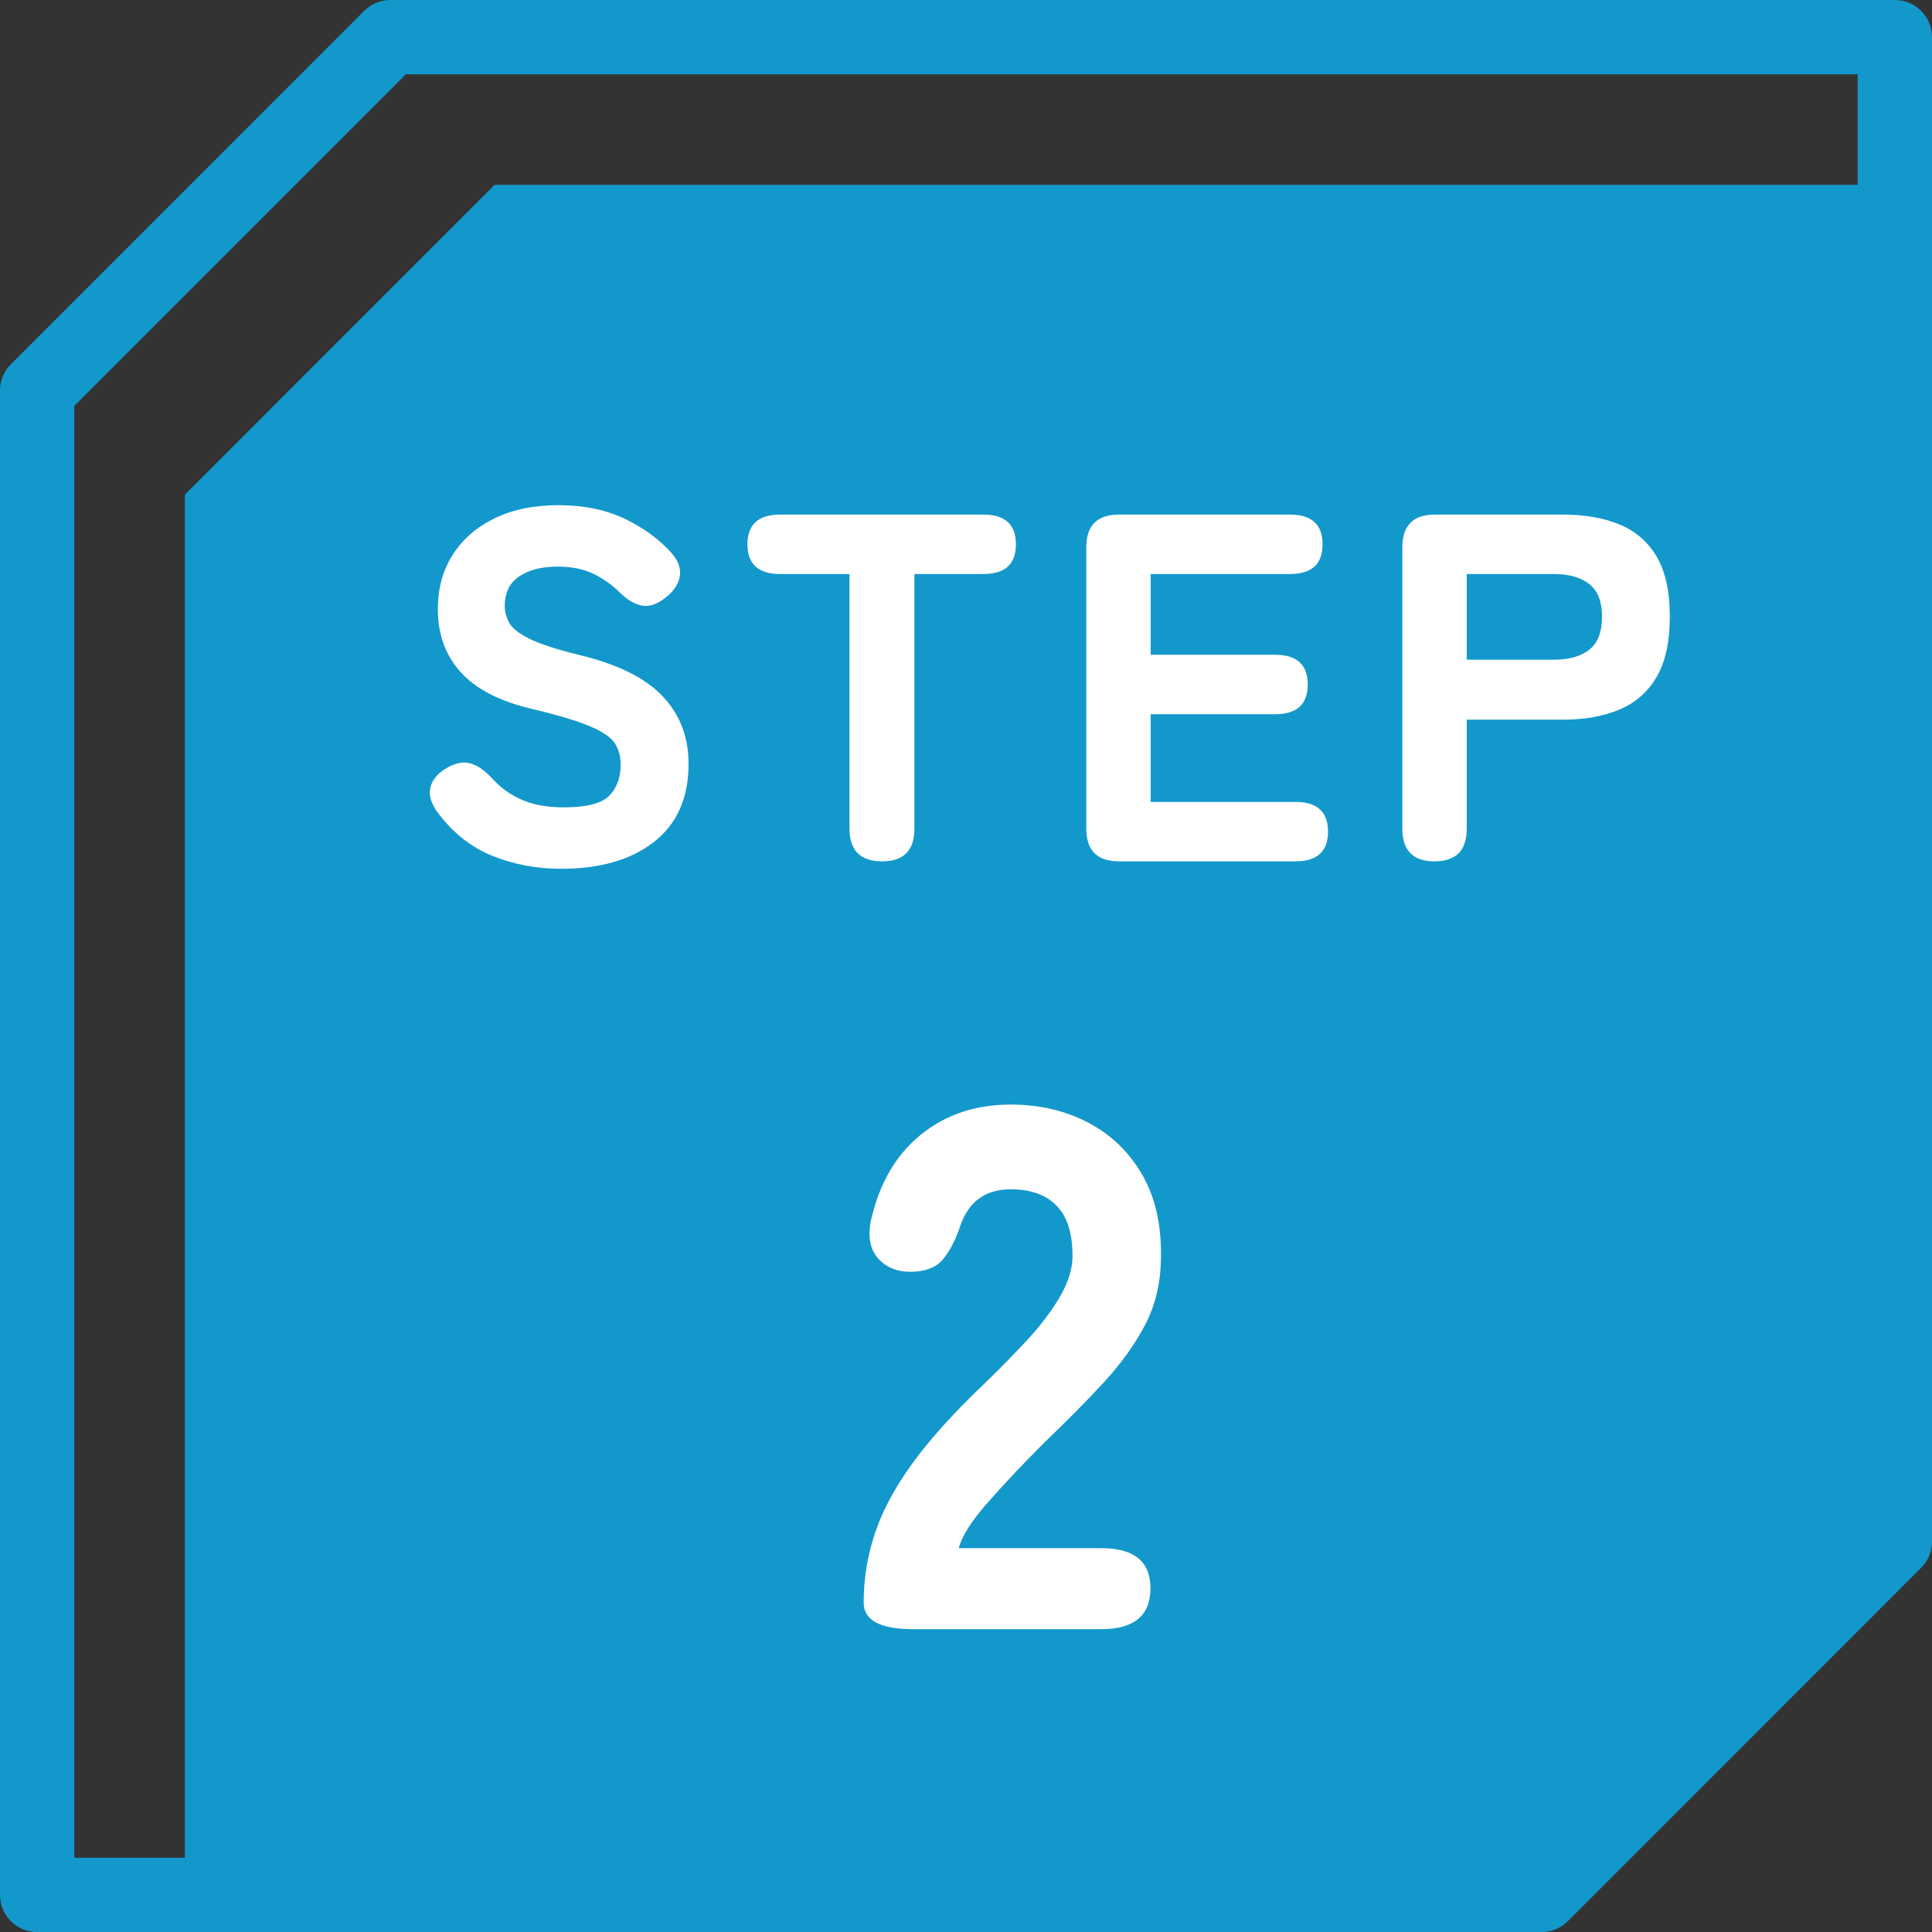
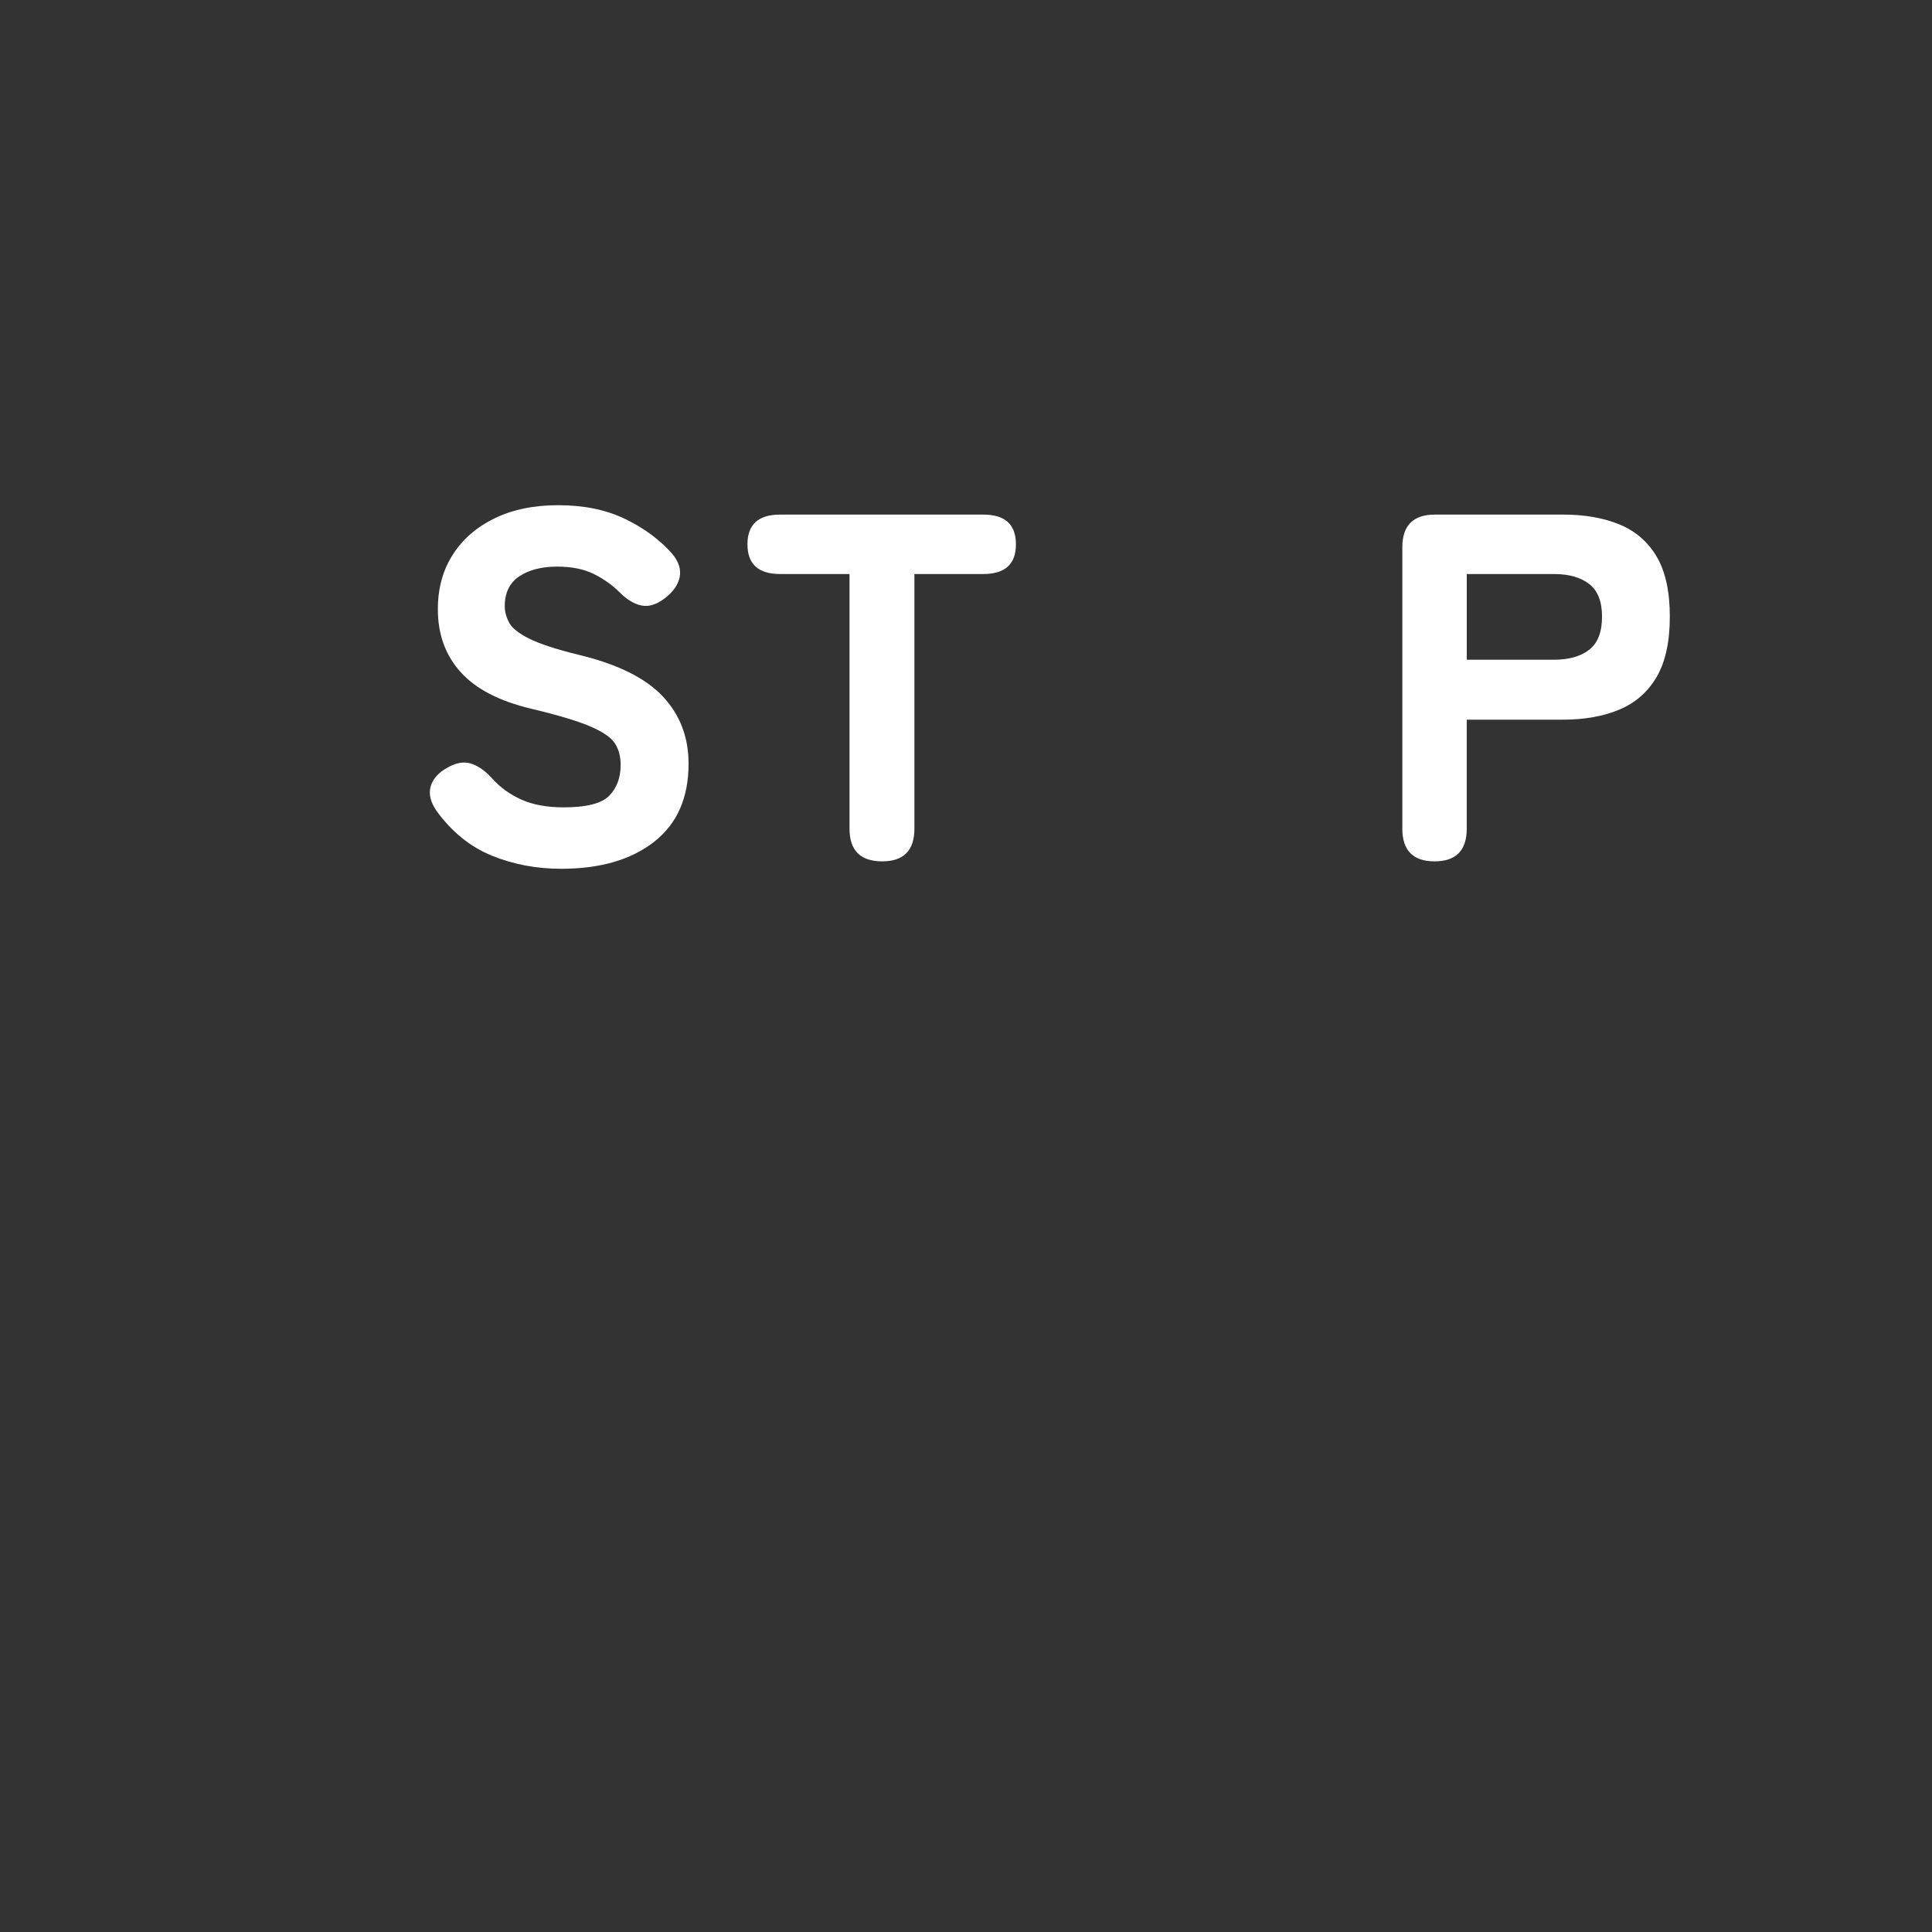
<svg xmlns="http://www.w3.org/2000/svg" version="1.1" id="レイヤー_1" x="0px" y="0px" viewBox="0 0 78 78.003" style="enable-background:new 0 0 78 78.003;" xml:space="preserve">
  <rect x="0" y="0" width="78" height="78.003" fill="#333333" stroke="none" />
  <style type="text/css">
	.st0{fill:#1398CC;}
	.st1{fill:none;stroke:#1398CC;stroke-width:3;stroke-linecap:round;stroke-linejoin:round;stroke-miterlimit:10;}
	.st2{fill:#FFFFFF;}
</style>
  <g>
-     <polygon class="st0" points="7.464,76.454 7.464,19.97 19.967,7.464 76.451,7.464    76.451,63.949 63.948,76.454  " />
    <g>
      <g>
-         <polygon class="st1" points="76.5,1.5 76.5,62.236 62.236,76.503 1.5,76.503 1.5,15.767 15.764,1.5         " />
-       </g>
+         </g>
      <g>
        <path class="st2" d="M22.657,35.075c-1,0-1.934-0.177-2.8-0.53     c-0.867-0.353-1.607-0.95-2.221-1.79c-0.253-0.36-0.336-0.693-0.25-1     c0.087-0.307,0.311-0.56,0.671-0.76c0.346-0.2,0.663-0.257,0.949-0.17     c0.287,0.086,0.57,0.283,0.851,0.59c0.333,0.373,0.732,0.663,1.2,0.87     c0.466,0.207,1.032,0.31,1.699,0.31c0.92,0,1.533-0.156,1.841-0.47     c0.306-0.313,0.46-0.73,0.46-1.25c0-0.333-0.077-0.62-0.23-0.86     c-0.153-0.24-0.487-0.47-1-0.689c-0.514-0.22-1.304-0.457-2.37-0.71     c-1.293-0.306-2.247-0.8-2.859-1.48c-0.614-0.68-0.921-1.526-0.921-2.54     c0-0.84,0.2-1.573,0.601-2.2c0.399-0.626,0.963-1.117,1.689-1.47     c0.727-0.353,1.584-0.53,2.57-0.53c1.04,0,1.943,0.187,2.71,0.56     s1.396,0.84,1.89,1.4c0.267,0.32,0.367,0.637,0.301,0.95     c-0.067,0.313-0.268,0.597-0.601,0.85c-0.333,0.253-0.646,0.35-0.939,0.29     c-0.294-0.06-0.587-0.236-0.88-0.53c-0.294-0.293-0.641-0.54-1.04-0.74     c-0.4-0.2-0.894-0.3-1.48-0.3c-0.627,0-1.137,0.13-1.53,0.39     c-0.393,0.26-0.59,0.664-0.59,1.21c0,0.214,0.057,0.43,0.17,0.65     c0.113,0.22,0.38,0.437,0.801,0.65c0.42,0.213,1.09,0.434,2.01,0.66     c1.56,0.374,2.689,0.93,3.39,1.67c0.7,0.74,1.05,1.65,1.05,2.73     c0,1.374-0.463,2.423-1.39,3.15C25.481,34.712,24.231,35.075,22.657,35.075z" />
        <path class="st2" d="M35.617,34.775c-0.881,0-1.32-0.44-1.32-1.32V23.175h-2.8     c-0.88,0-1.32-0.4-1.32-1.2c0-0.8,0.44-1.2,1.32-1.2h8.199     c0.881,0,1.32,0.4,1.32,1.2c0,0.8-0.439,1.2-1.32,1.2h-2.779v10.28     C36.917,34.335,36.484,34.775,35.617,34.775z" />
-         <path class="st2" d="M45.177,34.775c-0.88,0-1.32-0.44-1.32-1.32V22.095     c0-0.88,0.44-1.32,1.32-1.32h6.899c0.881,0,1.32,0.4,1.32,1.2     c0,0.8-0.439,1.2-1.32,1.2h-5.619v3.26h5.02     c0.88,0,1.32,0.4,1.32,1.2c0,0.8-0.44,1.2-1.32,1.2h-5.02v3.54     h5.84c0.88,0,1.319,0.4,1.319,1.2c0,0.8-0.439,1.2-1.319,1.2H45.177z     " />
        <path class="st2" d="M57.916,34.775c-0.866,0-1.3-0.44-1.3-1.32V22.095     c0-0.88,0.44-1.32,1.32-1.32h5.16c0.88,0,1.643,0.133,2.29,0.4     c0.646,0.267,1.146,0.7,1.5,1.3c0.353,0.601,0.529,1.407,0.529,2.42     s-0.177,1.823-0.529,2.43c-0.354,0.606-0.854,1.047-1.5,1.32     c-0.647,0.273-1.41,0.41-2.29,0.41h-3.88v4.4     C59.217,34.335,58.783,34.775,57.916,34.775z M59.217,26.635h3.52     c0.6,0,1.073-0.133,1.42-0.4c0.347-0.267,0.521-0.713,0.521-1.34     c0-0.613-0.174-1.053-0.521-1.32s-0.82-0.4-1.42-0.4h-3.52V26.635z" />
      </g>
      <g>
-         <path class="st2" d="M36.848,65.774c-1.32,0-1.98-0.359-1.98-1.079     c0-0.94,0.15-1.865,0.45-2.775s0.805-1.854,1.515-2.835     c0.71-0.979,1.675-2.05,2.896-3.21c0.6-0.58,1.17-1.16,1.71-1.74     s0.979-1.155,1.319-1.725c0.34-0.57,0.521-1.105,0.54-1.605     c0.02-0.939-0.185-1.64-0.614-2.1c-0.431-0.46-1.056-0.69-1.875-0.69     c-1.021,0-1.7,0.49-2.04,1.471c-0.2,0.6-0.44,1.06-0.721,1.38     c-0.28,0.319-0.71,0.479-1.29,0.479c-0.56,0-1-0.185-1.319-0.555     c-0.32-0.37-0.41-0.885-0.271-1.545c0.34-1.48,1.01-2.625,2.01-3.436     c1-0.81,2.21-1.215,3.631-1.215c1.159,0,2.204,0.245,3.135,0.735     c0.93,0.49,1.659,1.2,2.189,2.13s0.775,2.075,0.735,3.435     c-0.021,0.96-0.235,1.83-0.645,2.61c-0.41,0.78-0.961,1.545-1.65,2.295     c-0.69,0.75-1.485,1.556-2.385,2.415c-0.86,0.86-1.625,1.67-2.295,2.43     c-0.671,0.761-1.065,1.38-1.186,1.86h5.76c1.32,0,1.98,0.54,1.98,1.62     c0,1.101-0.66,1.649-1.98,1.649H36.848z" />
-       </g>
+         </g>
    </g>
  </g>
</svg>